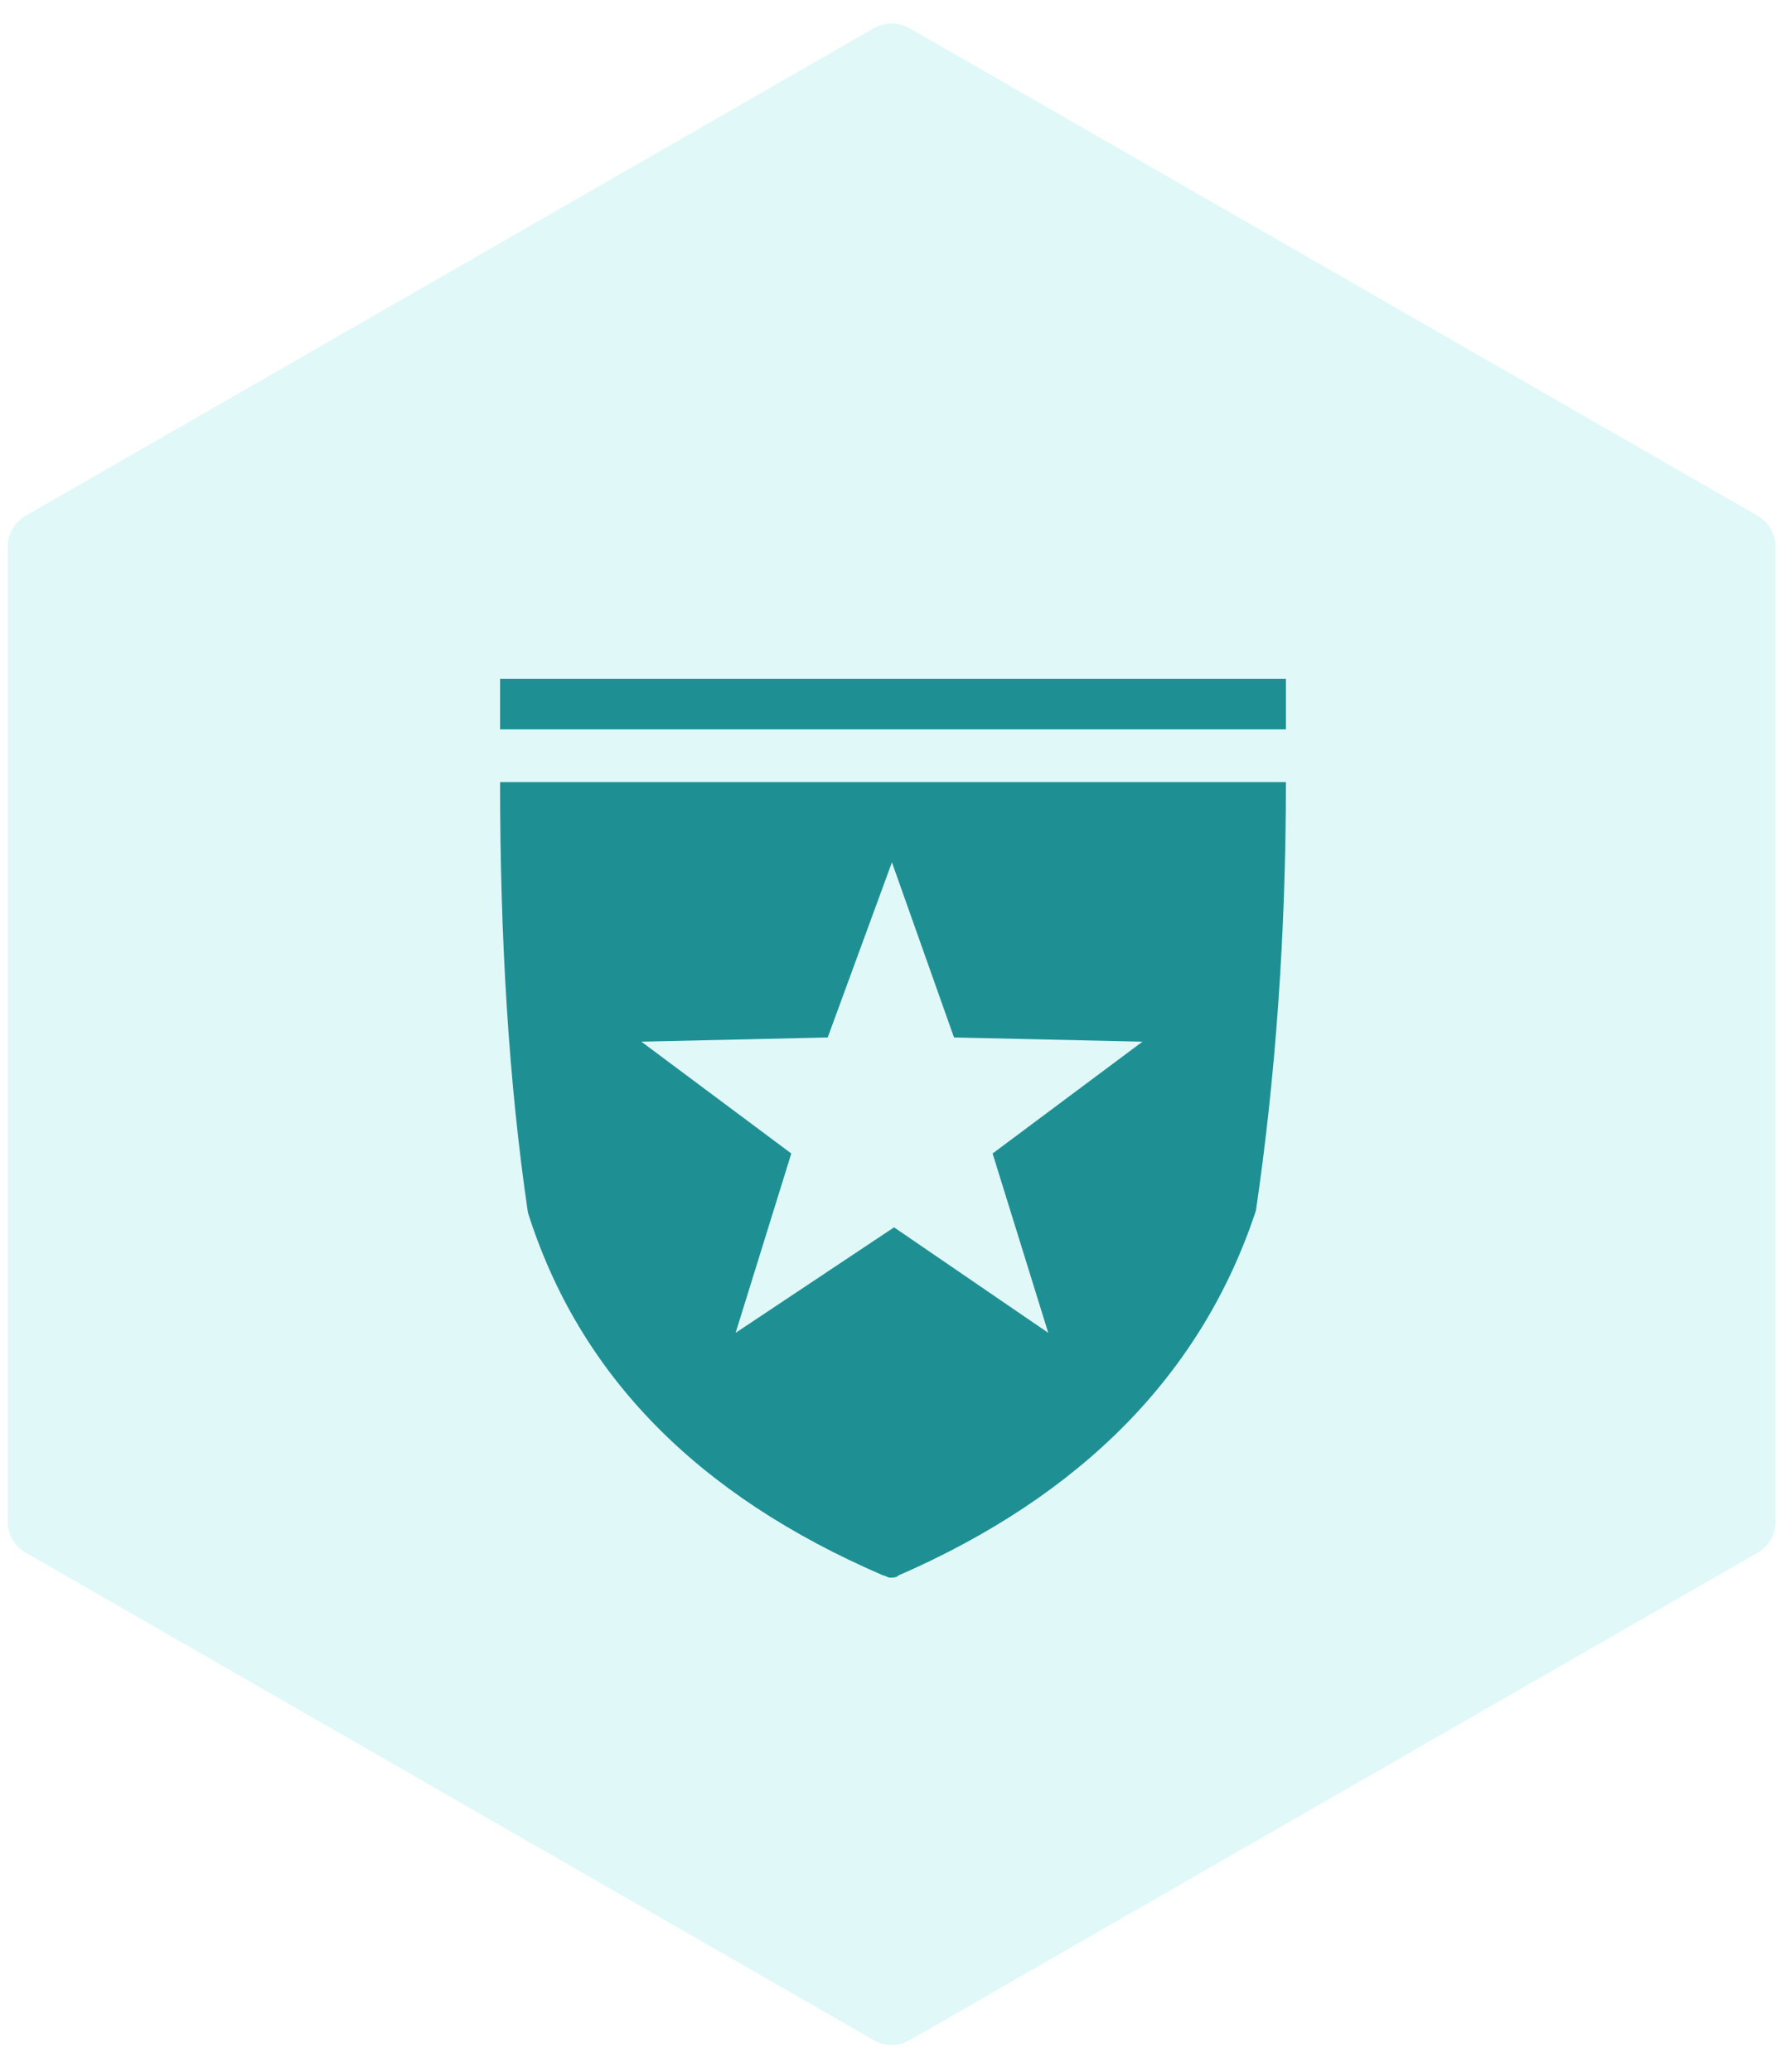
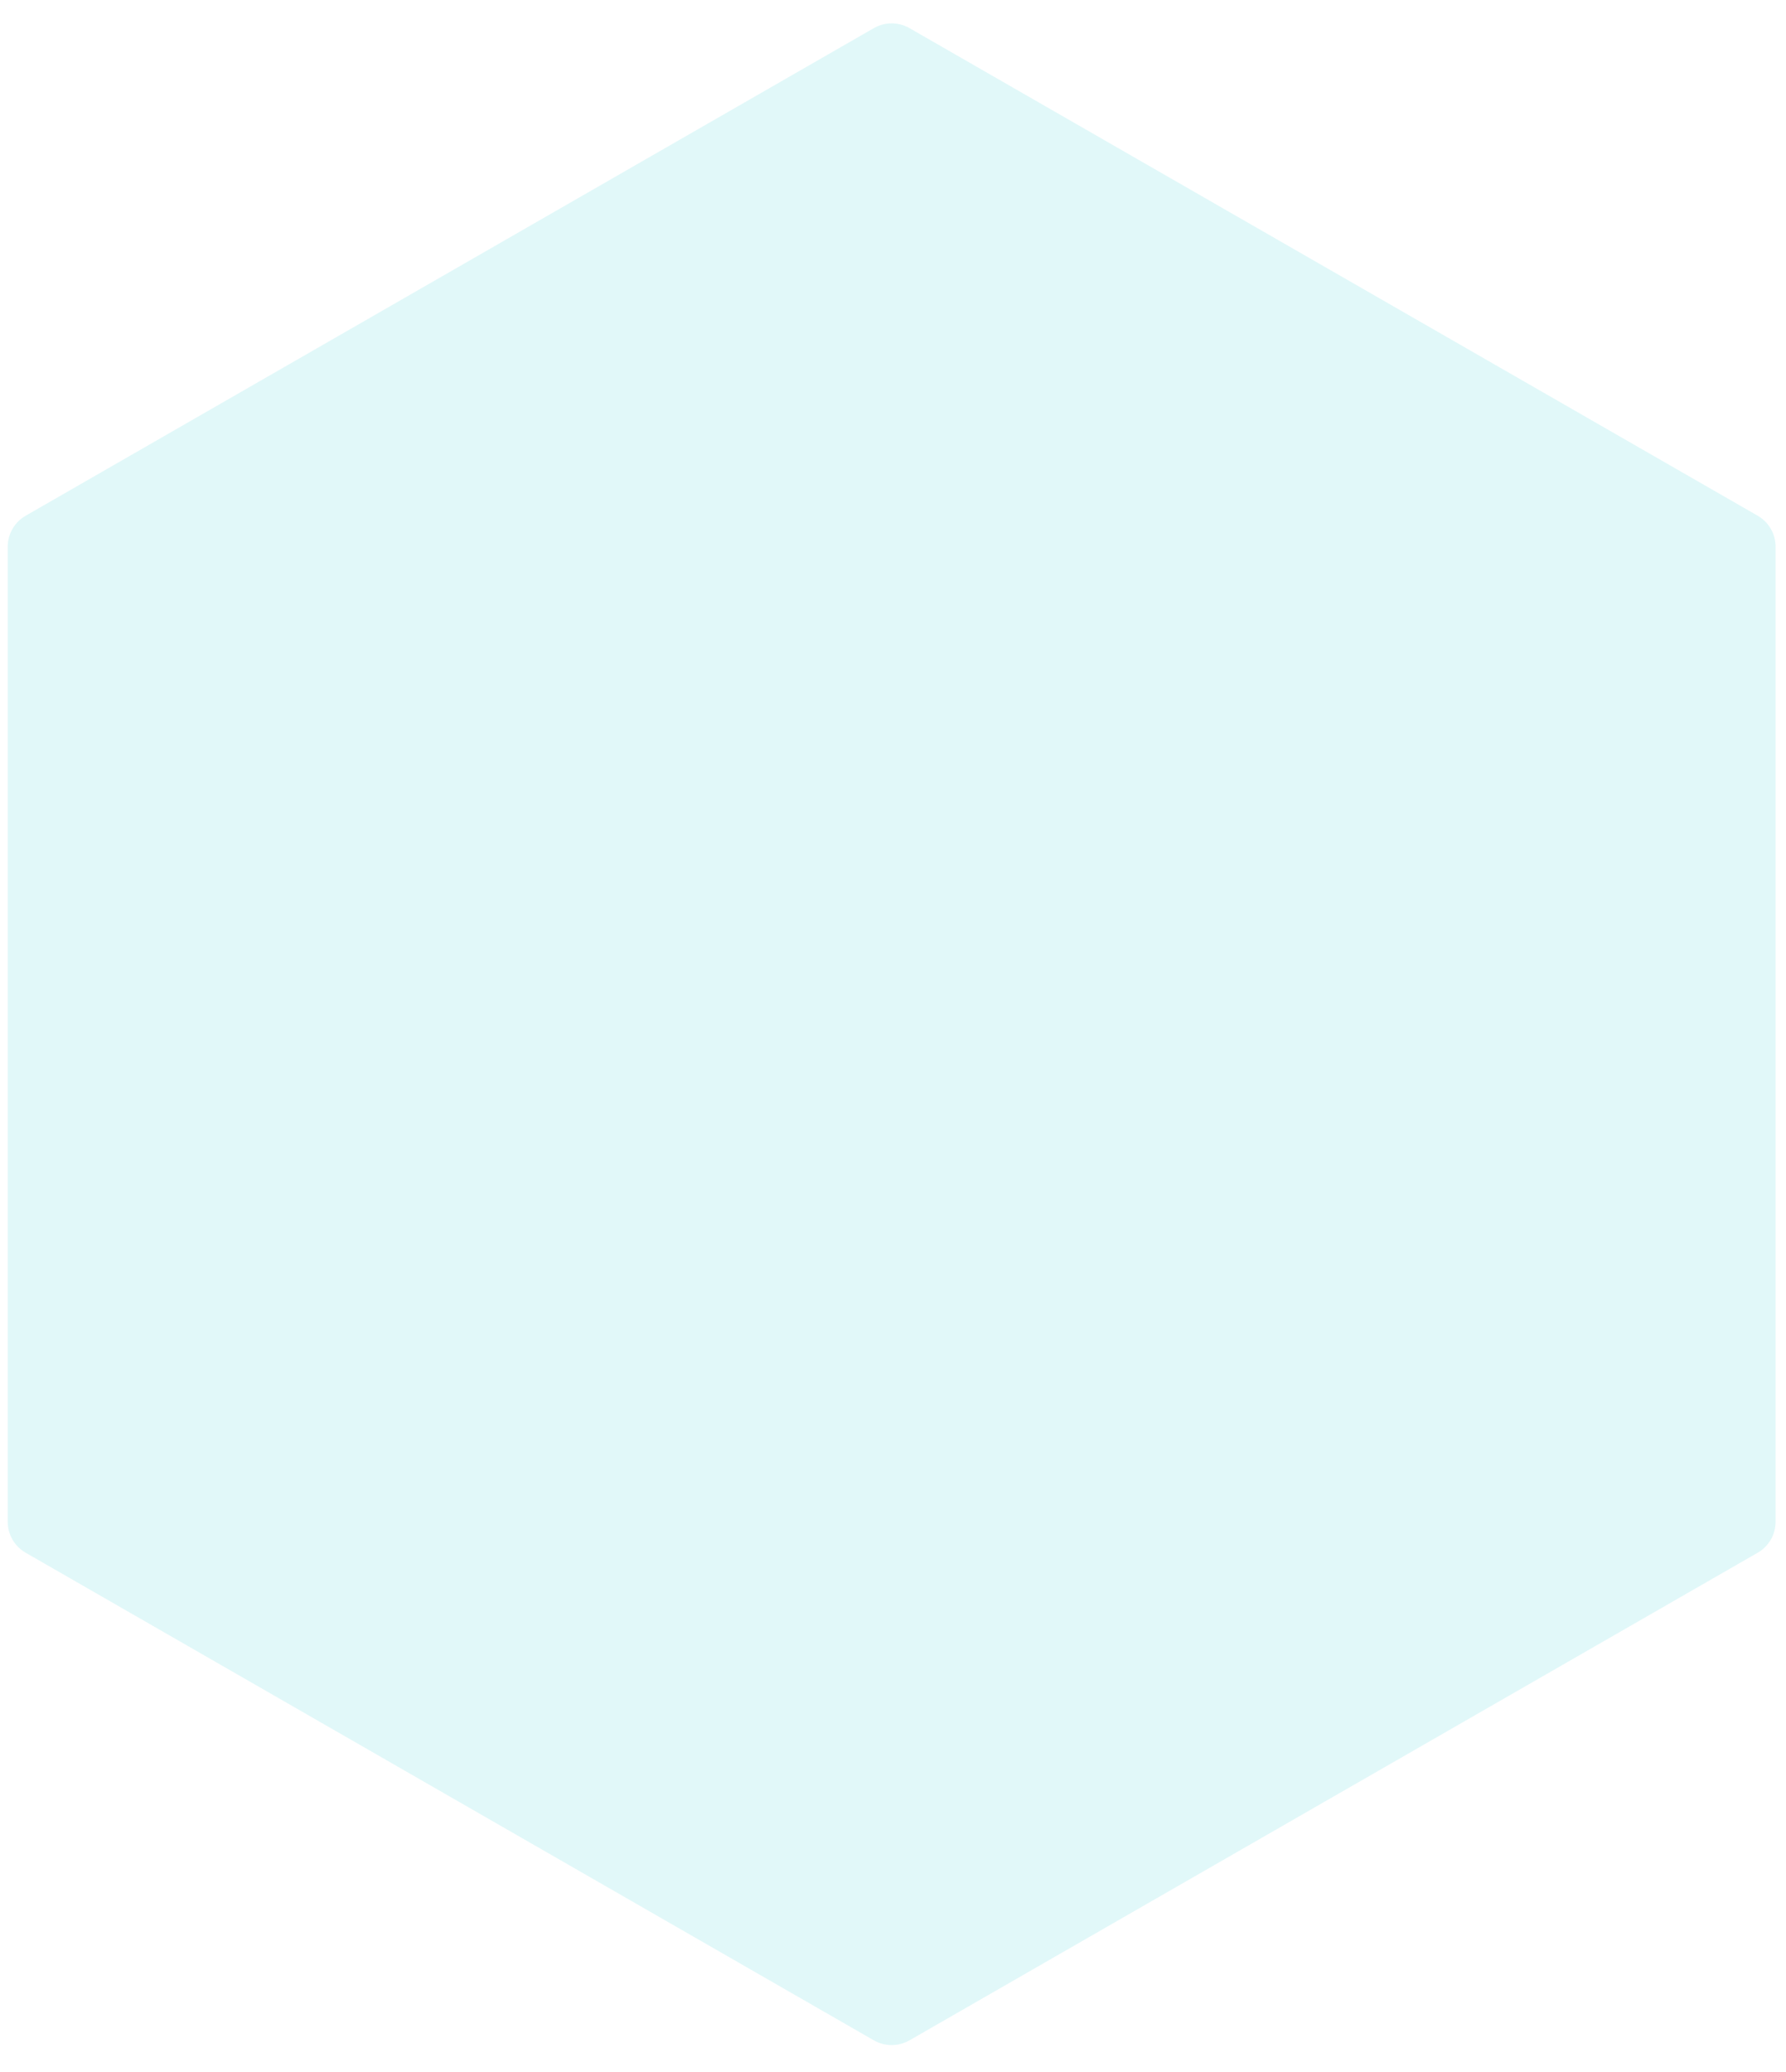
<svg xmlns="http://www.w3.org/2000/svg" width="50" height="58" viewBox="0 0 50 58" fill="none">
  <path opacity="0.15" d="M24.464 0.787C24.773 0.61 25.152 0.61 25.461 0.787L49.208 14.437C49.518 14.616 49.709 14.946 49.709 15.304V42.597C49.709 42.955 49.518 43.286 49.208 43.464L25.461 57.114C25.152 57.291 24.773 57.291 24.464 57.114L0.718 43.464C0.407 43.286 0.216 42.955 0.216 42.597V15.304C0.216 14.946 0.407 14.616 0.718 14.437L24.464 0.787Z" fill="#37D0D6" />
-   <path d="M14.779 33.943C16.218 38.491 19.515 41.857 24.73 44.102C24.79 44.102 24.85 44.161 24.91 44.161C25.03 44.161 25.09 44.161 25.15 44.102C30.305 41.857 33.662 38.432 35.161 33.884C35.7 30.222 36 26.206 36 21.894H14C14 26.265 14.24 30.281 14.779 33.943ZM23.172 29.041L24.97 24.138L26.708 29.041L31.984 29.159L27.788 32.289L29.346 37.309L25.03 34.356L20.594 37.309L22.153 32.289L17.956 29.159L23.172 29.041Z" fill="#1E9094" />
-   <path d="M14 20.418H36C36 19.945 36 19.532 36 19H14C14 19.473 14 19.945 14 20.418Z" fill="#1E9094" />
</svg>